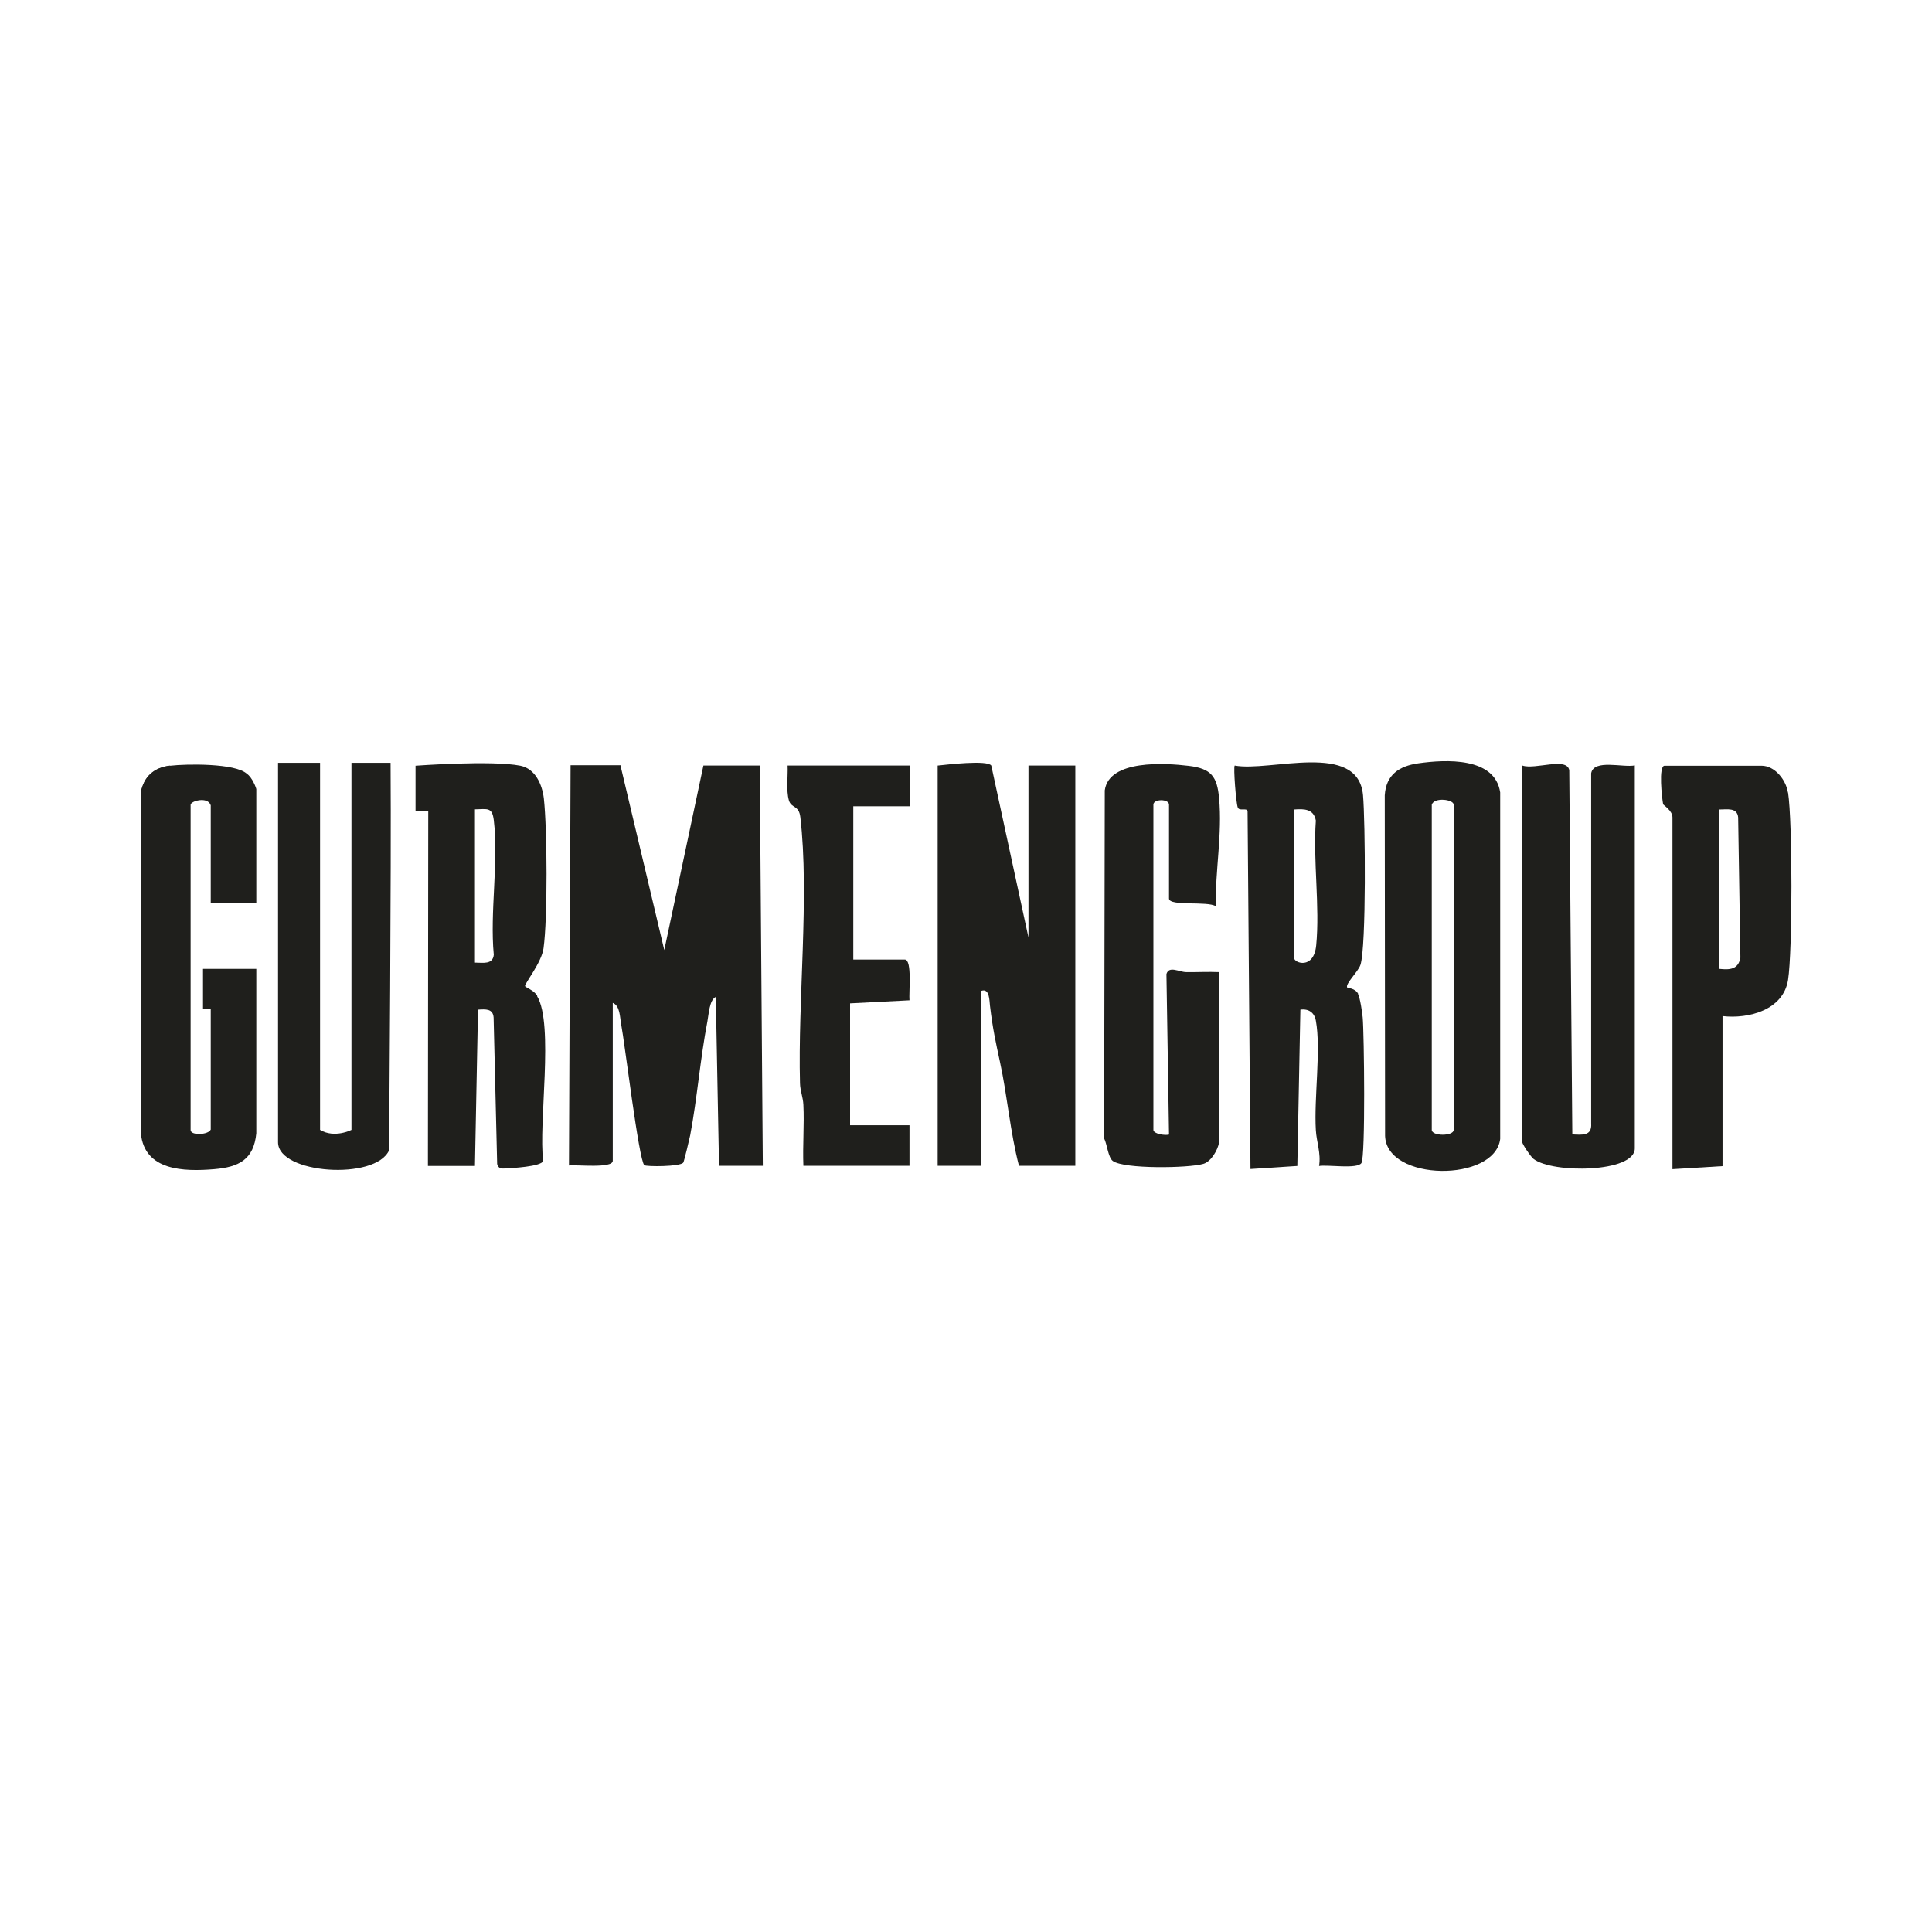
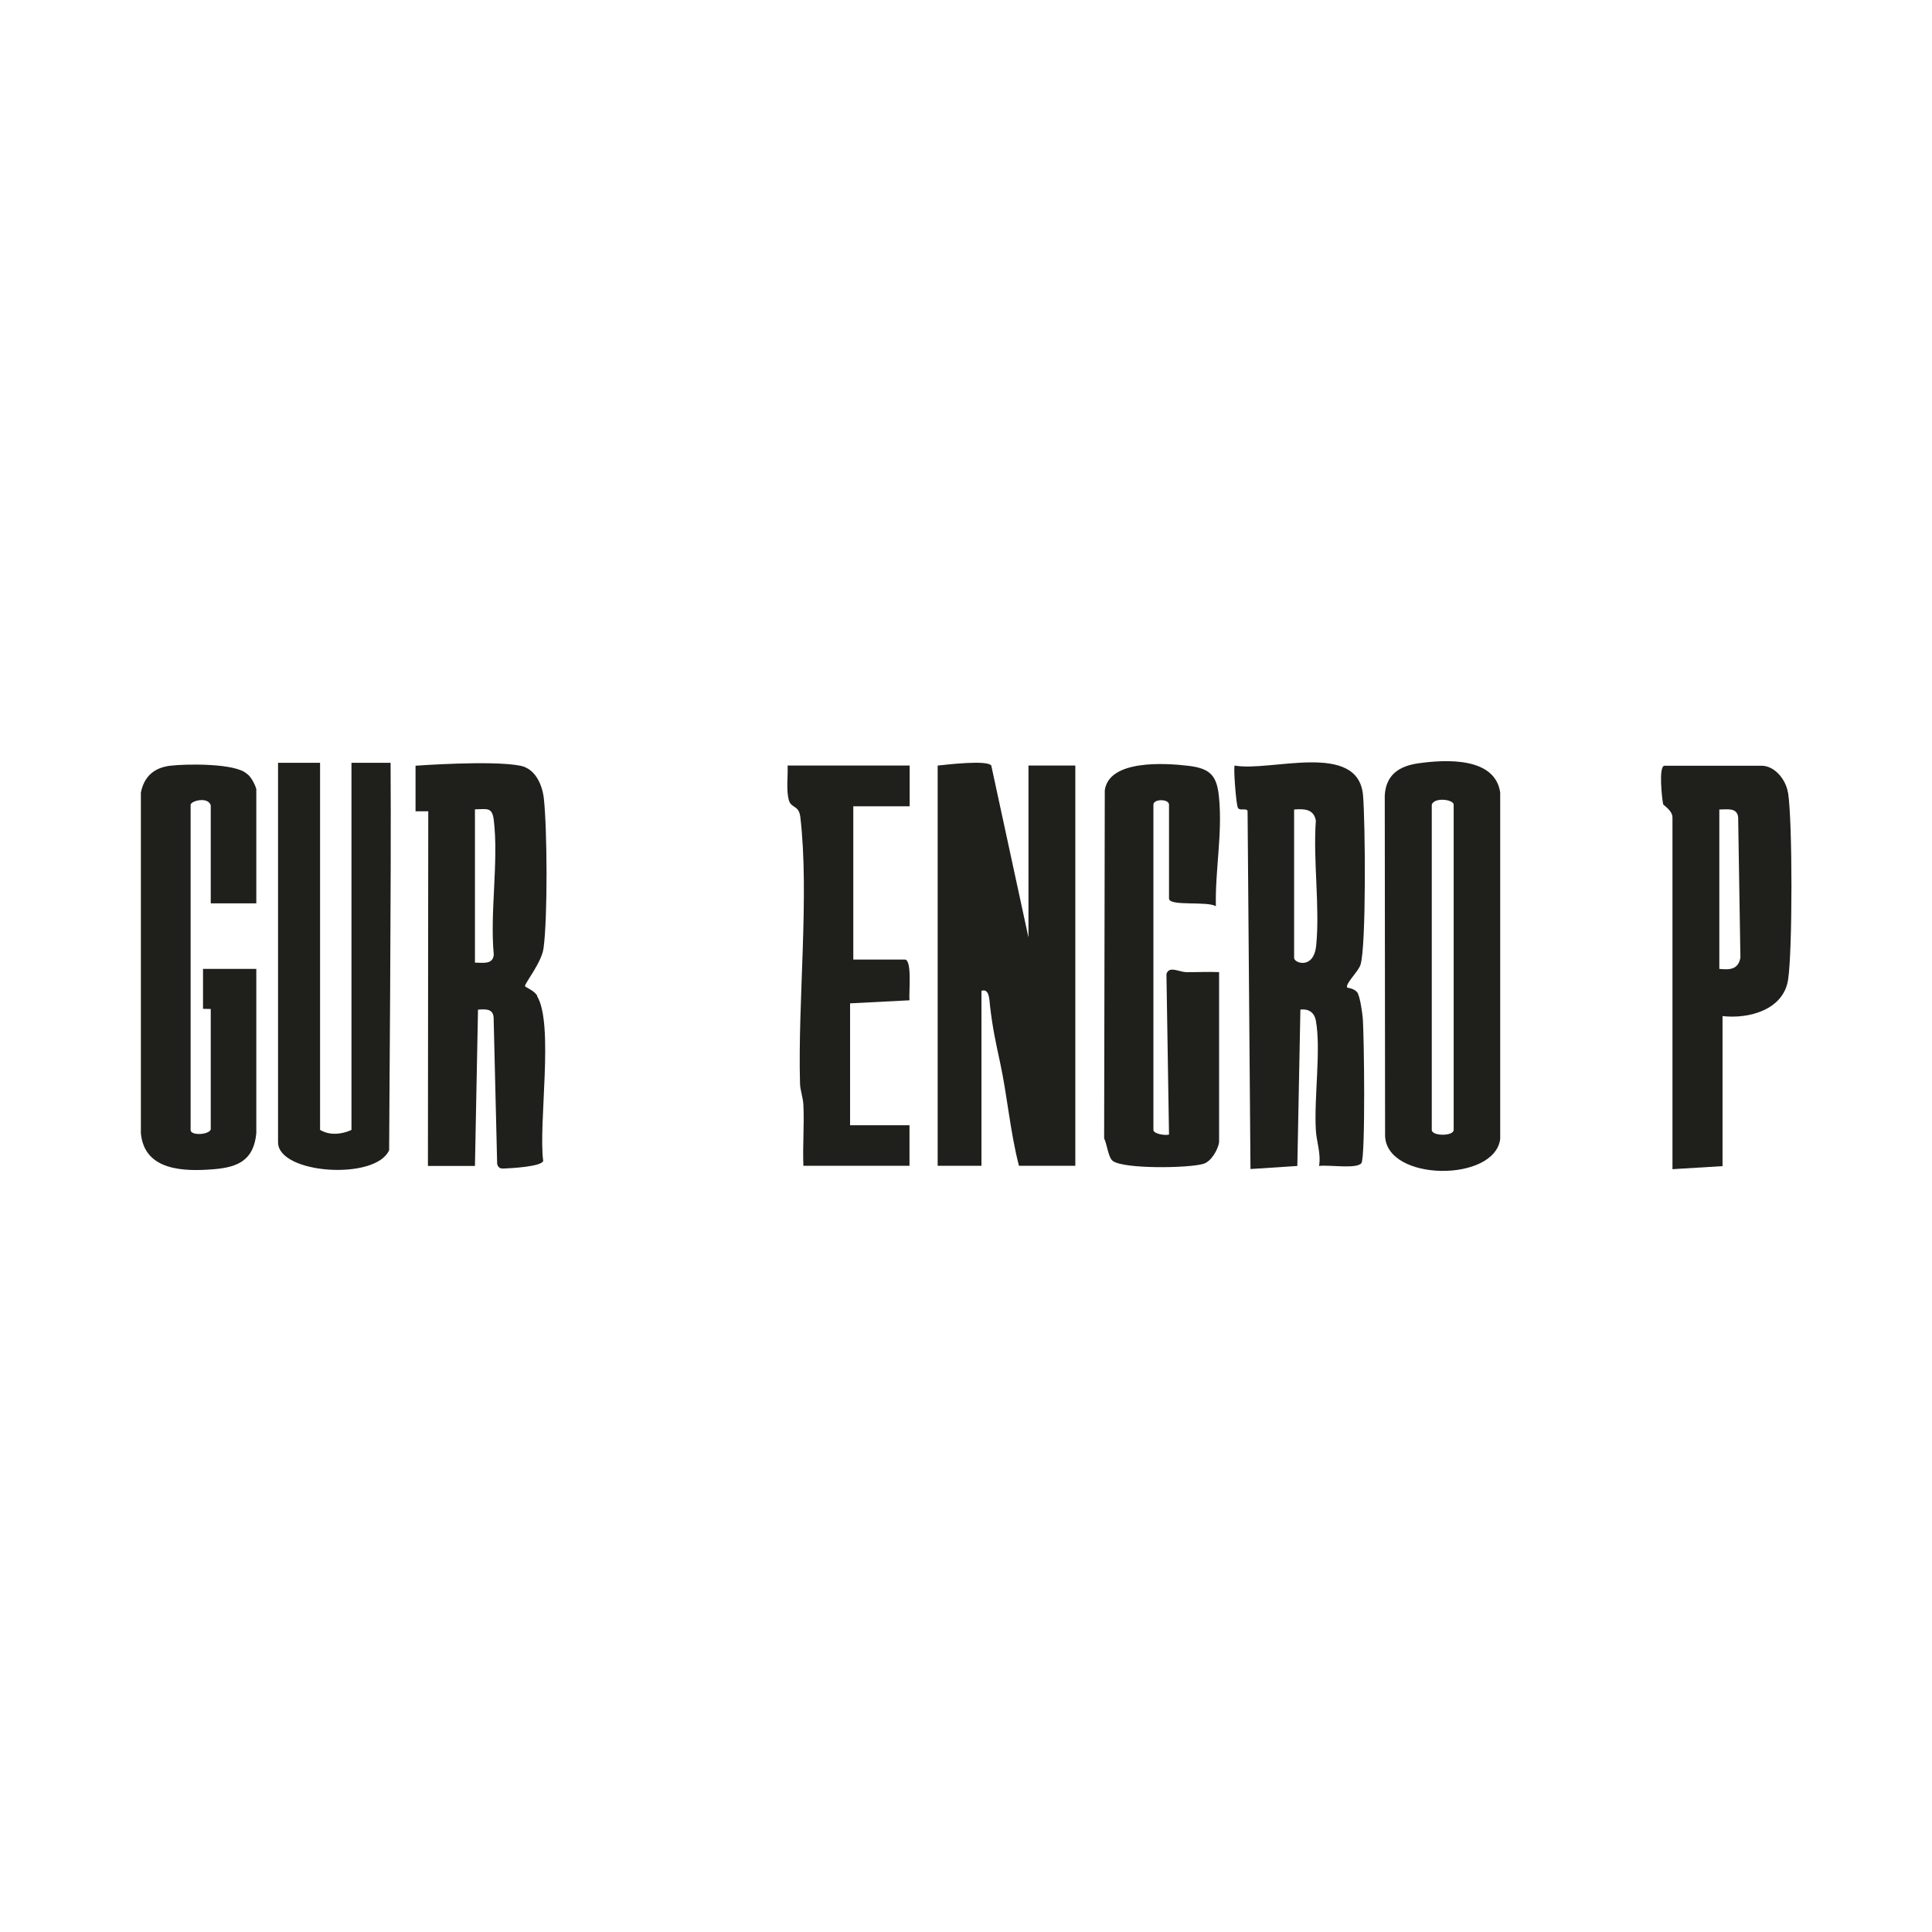
<svg xmlns="http://www.w3.org/2000/svg" id="Layer_1" data-name="Layer 1" viewBox="0 0 120 120">
  <defs>
    <style>
      .cls-1 {
        fill: #1f1f1c;
      }
    </style>
  </defs>
  <g id="TE8Ked">
    <g>
-       <path class="cls-1" d="M38.54,47.55l2.72,11.46,2.43-11.46h3.5l.19,24.86h-2.72l-.2-10.49c-.4.18-.44,1.1-.52,1.51-.45,2.34-.63,4.75-1.07,7.08-.05.25-.38,1.63-.43,1.7-.18.26-2.31.26-2.42.16-.34-.29-1.22-7.63-1.44-8.76-.08-.42-.06-1.14-.52-1.32v9.81c0,.49-2.26.23-2.72.29l.1-24.86h3.11Z" />
      <path class="cls-1" d="M58.25,47.55c.56-.06,3.08-.36,3.32,0l2.31,10.68v-10.68h2.91v24.86h-3.5c-.55-2.11-.72-4.34-1.18-6.45-.26-1.21-.45-2.05-.62-3.49-.04-.32-.02-1.1-.53-.93v10.87h-2.72v-24.86Z" />
      <path class="cls-1" d="M21.83,70.18v-22.8h2.43c.05,6.96-.09,22.5-.09,24.06-.84,1.9-6.9,1.48-6.9-.49v-23.57c3.15,0,2.61,0,2.61,0v22.8c.9.54,1.95,0,1.95,0Z" />
-       <path class="cls-1" d="M94.56,47.55c.79.27,2.76-.55,2.91.29l.19,22.62c.62.03,1.22.11,1.17-.67v-21.76c.16-.9,1.98-.34,2.71-.49v23.79c0,1.51-5.11,1.57-6.29.65-.18-.14-.7-.92-.7-1.04v-23.4Z" />
      <path class="cls-1" d="M75.72,70.95c-.07.46-.49,1.2-.98,1.34-.92.27-4.92.33-5.62-.18-.29-.21-.36-1.06-.54-1.4l.04-21.62c.26-1.92,3.75-1.7,5.23-1.52,1.38.17,1.75.66,1.87,2.01.21,2.23-.25,4.49-.2,6.71-.51-.34-2.91.02-2.91-.48v-5.83c0-.37-.97-.37-.97,0v20.2c0,.25.72.36.97.29l-.16-9.97c.16-.53.77-.13,1.22-.12.68.01,1.37-.03,2.05,0v10.58Z" />
      <path class="cls-1" d="M12.61,62.66v-2.48h3.31v10.21c-.16,1.64-1.09,2.1-2.61,2.23-1.9.16-4.34.1-4.56-2.23v-21.16c.2-1,.82-1.55,1.83-1.67s4.05-.16,4.75.5c.34.22.59.9.59.96v7.09h-2.83v-6.09c-.18-.57-1.25-.27-1.25-.03v20.2c0,.35,1.1.31,1.25-.03v-7.49" />
      <path class="cls-1" d="M49.9,72.41c-.05-1.26.06-2.54,0-3.79-.02-.46-.2-.88-.21-1.34-.14-5.11.59-11.67.02-16.53-.09-.76-.56-.53-.71-1.04-.18-.63-.05-1.51-.08-2.16h7.58v2.53h-3.5v9.52h3.2c.47,0,.24,2.09.29,2.53l-3.69.19v7.57h3.69v2.52h-6.6Z" />
      <path class="cls-1" d="M84.36,61.73c-.19-.36-.65-.36-.68-.39-.15-.22.68-.98.82-1.41.37-1.12.3-8.98.16-10.54-.31-3.39-5.77-1.43-7.97-1.84-.09.09.08,2.32.19,2.6.09.26.56,0,.61.23l.18,22.23,2.91-.19.19-9.71c.51-.07.87.18.96.68.33,1.78-.12,4.81,0,6.8.04.73.33,1.45.2,2.23.55-.09,2.36.21,2.63-.18.26-.37.17-8.05.08-9.04-.03-.33-.16-1.21-.29-1.46ZM81.75,58.73c-.15,1.51-1.37,1.09-1.37.77v-9.22c.62-.05,1.22-.04,1.35.69-.18,2.49.26,5.33.02,7.77Z" />
      <path class="cls-1" d="M33.37,61.85c-.21-.36-.76-.52-.76-.61,0-.19,1.03-1.46,1.15-2.34.26-1.89.23-7.37.02-9.3-.1-.86-.52-1.85-1.46-2.04-1.76-.35-6.51,0-6.51,0v2.83h.79l-.02,21.16v.87s2.01,0,2.92,0l.19-9.71c.47-.03.93-.07.97.49l.22,9.1c.07.22.17.29.41.28.49-.02,2.33-.12,2.45-.47-.31-2.29.68-8.48-.38-10.24ZM30.67,59.3c-.06.63-.68.49-1.17.49v-9.52c.76-.01,1.07-.16,1.17.67.31,2.56-.25,5.73,0,8.36Z" />
      <path class="cls-1" d="M88.1,47.41c-1.2.17-2.01.71-2.09,1.99l.02,21.15c.09,2.85,6.82,2.89,7.15.19v-21.52c-.33-2.21-3.38-2.05-5.08-1.81ZM90.29,70.18c0,.4-1.36.4-1.36,0v-20.2c.15-.48,1.36-.33,1.36,0v20.2Z" />
      <path class="cls-1" d="M111.05,49.22c-.12-.78-.81-1.66-1.64-1.66h-6.02c-.39,0-.16,2.03-.09,2.39.01.06.58.39.58.82v21.85l3.11-.19v-9.32c1.62.19,3.78-.38,4.07-2.25.28-1.79.28-9.83,0-11.63ZM106.79,60.18v-9.9c.48,0,1.11-.14,1.17.49l.14,8.71c-.13.73-.64.77-1.3.7Z" />
-       <path class="cls-1" d="M8.74,49.22c.2-1,.82-1.55,1.83-1.67" />
    </g>
  </g>
</svg>